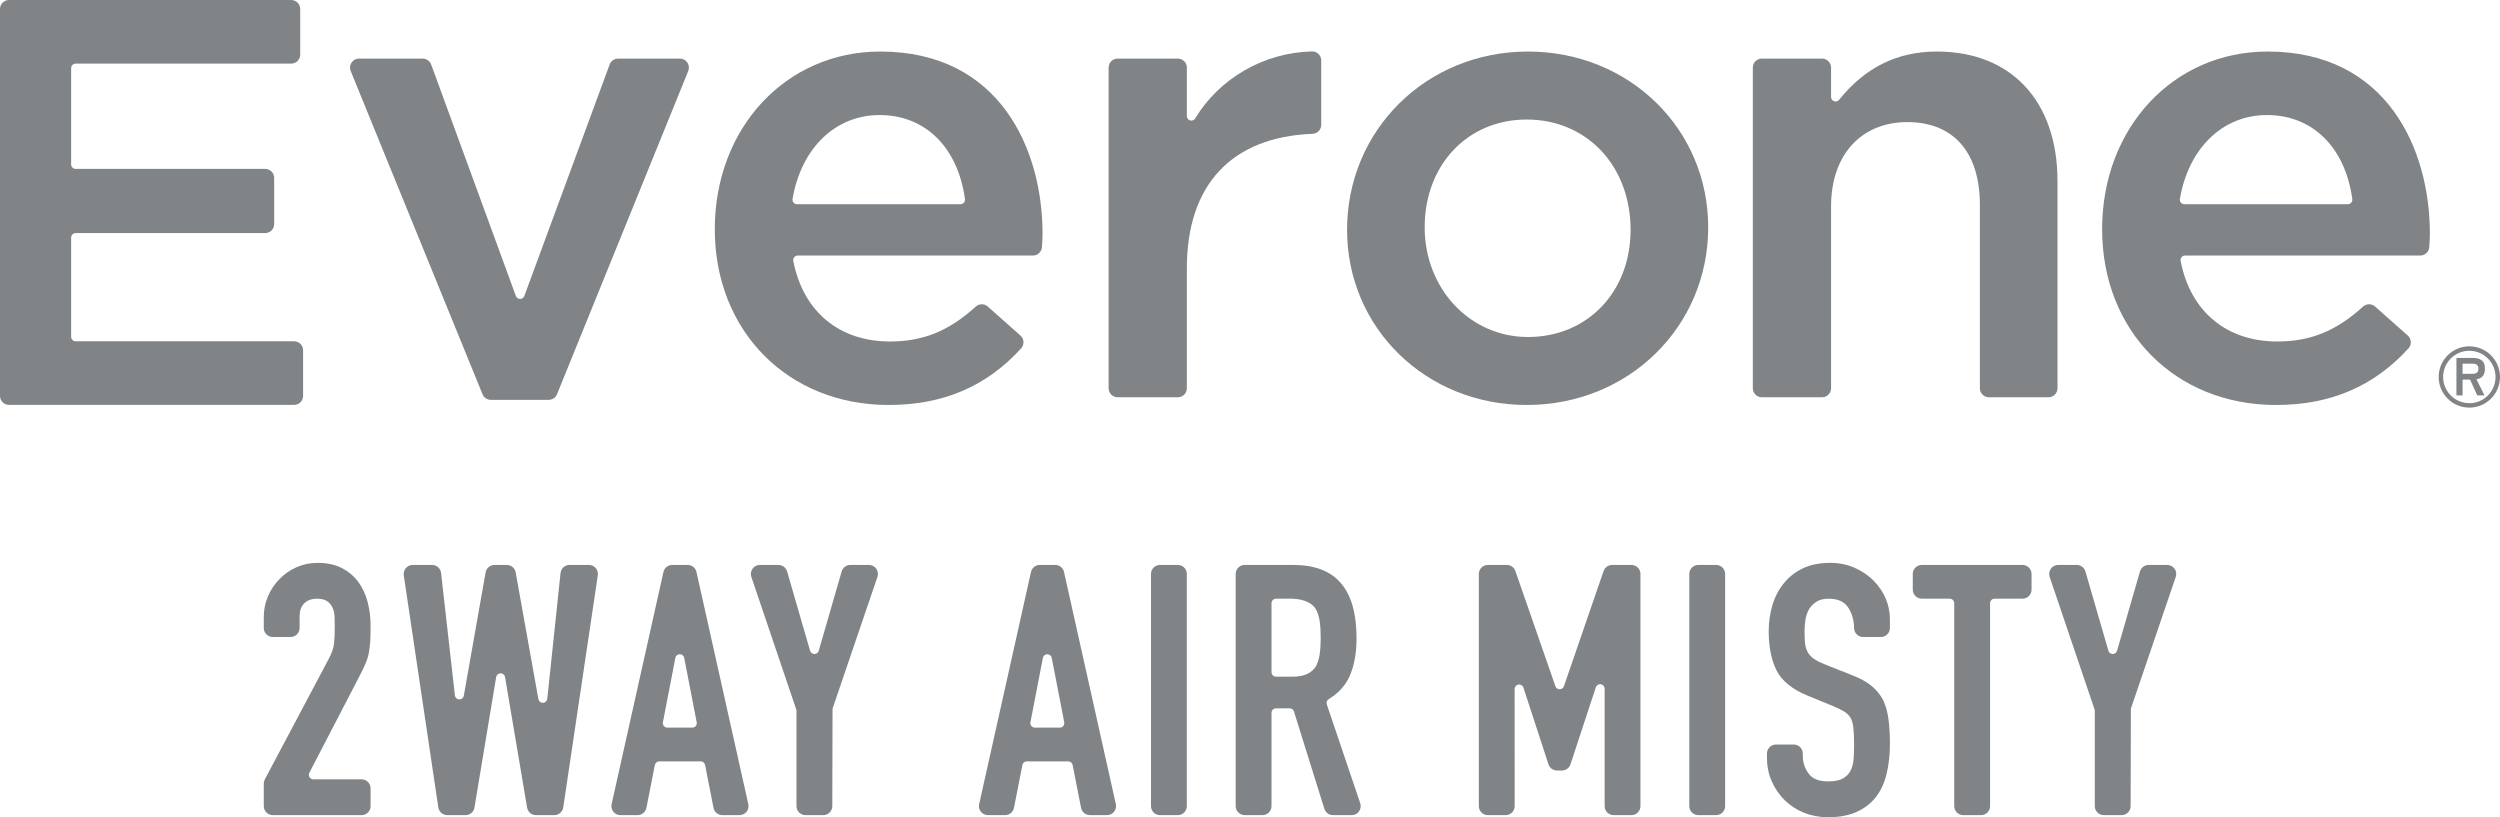
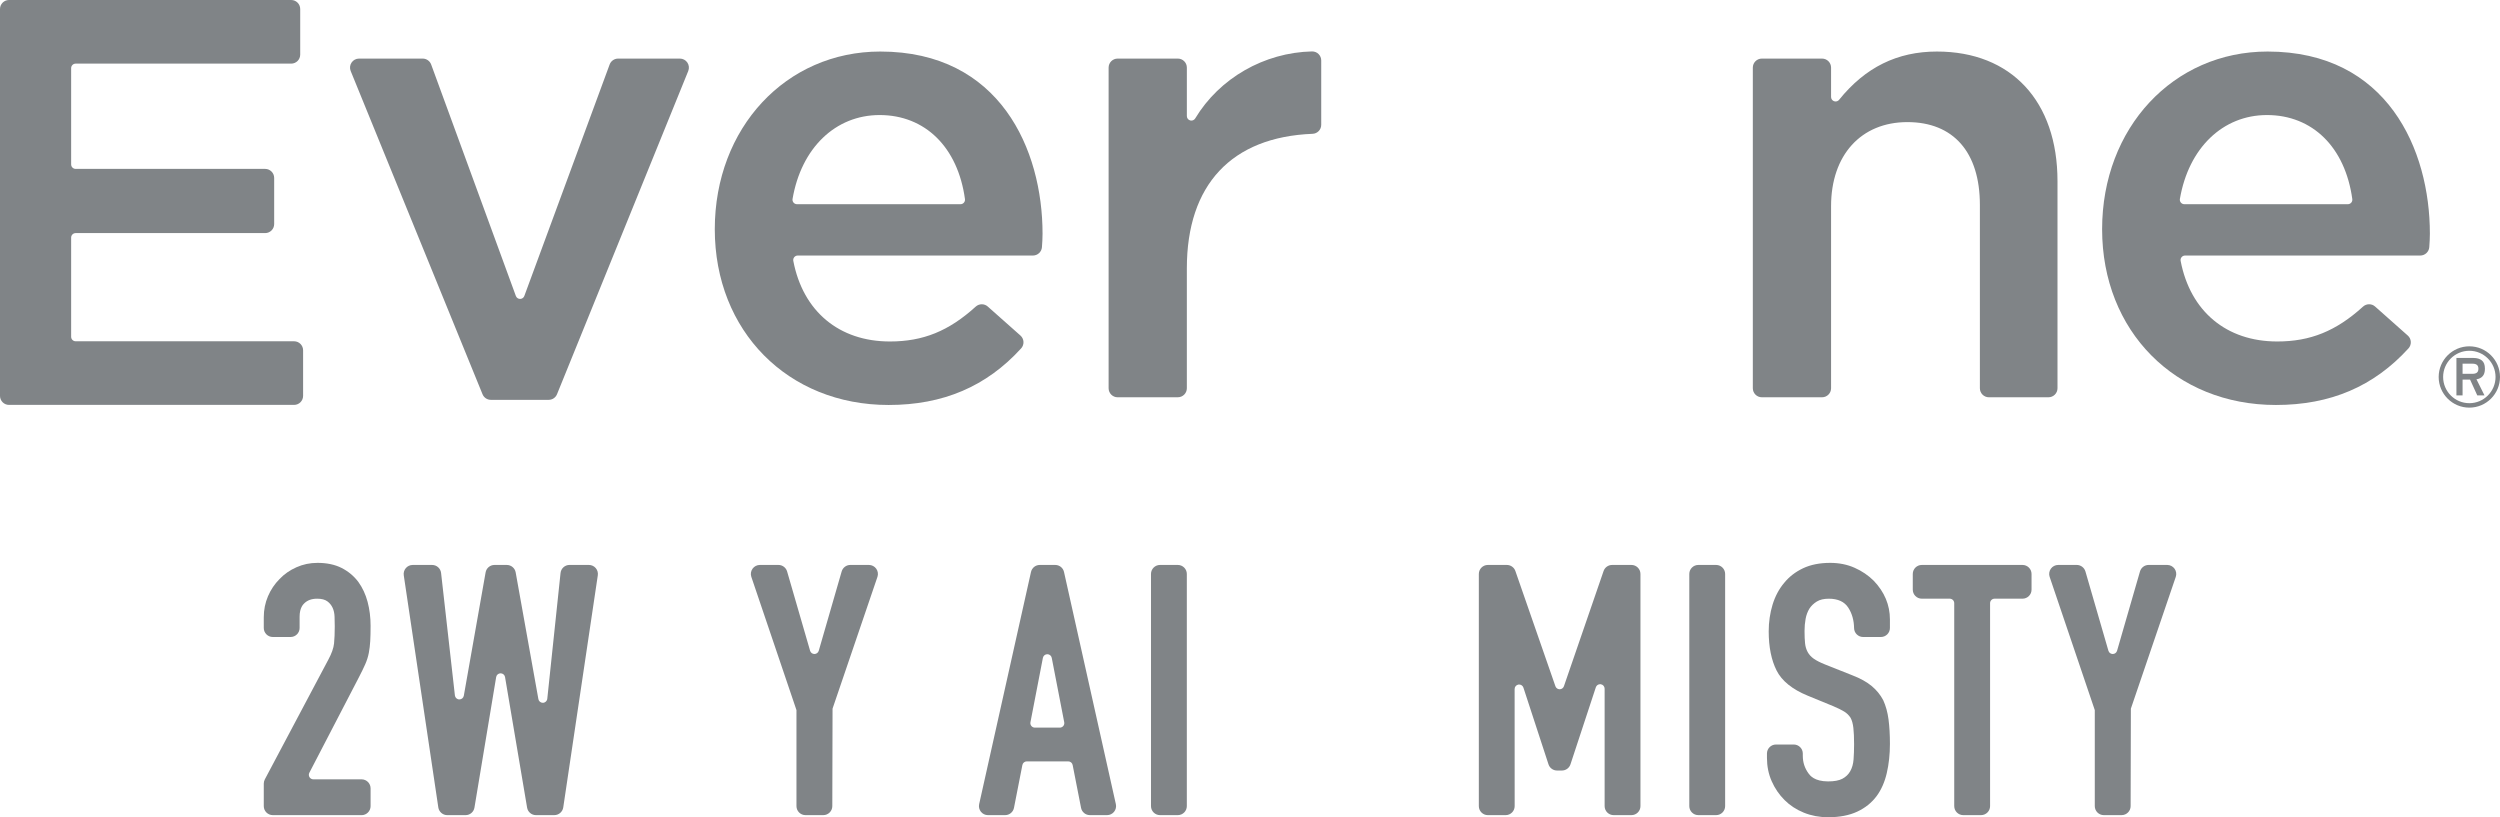
<svg xmlns="http://www.w3.org/2000/svg" version="1.1" id="_レイヤー_1" x="0px" y="0px" width="359.938px" height="117.663px" viewBox="0 0 359.938 117.663" style="enable-background:new 0 0 359.938 117.663;" xml:space="preserve">
  <style type="text/css">
	.st0{fill:#808487;}
</style>
  <g>
    <path class="st0" d="M39.274,117.359c-0.715,0-1.297-0.583-1.297-1.298v-3.238c0-0.21,0.053-0.42,0.151-0.61l9.158-17.265   c0.467-0.869,0.74-1.645,0.809-2.301c0.066-0.659,0.102-1.477,0.102-2.453c0-0.436-0.009-0.903-0.027-1.392   c-0.016-0.483-0.109-0.918-0.276-1.287c-0.172-0.375-0.427-0.693-0.76-0.936c-0.336-0.252-0.831-0.382-1.467-0.382   c-0.785,0-1.389,0.215-1.847,0.657c-0.168,0.163-0.684,0.659-0.684,1.924v1.636c0,0.715-0.582,1.298-1.297,1.298h-2.565   c-0.715,0-1.297-0.583-1.297-1.298v-1.535c0-1.075,0.204-2.096,0.608-3.037c0.401-0.941,0.963-1.774,1.668-2.48   c0.681-0.715,1.472-1.265,2.429-1.691c0.954-0.425,1.946-0.632,3.035-0.632c1.338,0,2.504,0.246,3.463,0.731   c0.973,0.498,1.761,1.153,2.406,2.002c0.609,0.849,1.051,1.796,1.34,2.882c0.285,1.075,0.429,2.232,0.429,3.439   c0,0.88-0.017,1.611-0.05,2.201c-0.034,0.592-0.101,1.153-0.202,1.696c-0.104,0.545-0.275,1.09-0.507,1.62   c-0.235,0.538-0.554,1.195-0.959,1.971l-7.099,13.675c-0.105,0.201-0.096,0.442,0.021,0.637c0.117,0.192,0.327,0.311,0.554,0.311   h6.945c0.715,0,1.297,0.583,1.297,1.298v2.563c0,0.715-0.582,1.298-1.297,1.298H39.274z" />
    <path class="st0" d="M77.167,117.359c-0.636,0-1.173-0.456-1.278-1.081l-3.175-18.798c-0.053-0.313-0.323-0.541-0.639-0.541   c0,0,0,0-0.001,0c-0.316,0-0.587,0.228-0.639,0.541l-3.126,18.794c-0.104,0.63-0.642,1.086-1.279,1.086h-2.64   c-0.638,0-1.19-0.476-1.284-1.108l-4.975-33.425c-0.055-0.373,0.055-0.751,0.302-1.037c0.247-0.286,0.606-0.451,0.982-0.451h2.8   c0.66,0,1.214,0.496,1.289,1.153l1.989,17.634c0.036,0.32,0.302,0.565,0.625,0.574c0.007,0,0.013,0,0.02,0   c0.314,0,0.584-0.223,0.639-0.534l3.137-17.755c0.109-0.621,0.647-1.073,1.277-1.073h1.773c0.629,0,1.165,0.449,1.277,1.068   l3.271,18.246c0.055,0.311,0.325,0.534,0.638,0.534c0.008,0,0.016,0,0.023,0c0.323-0.011,0.588-0.259,0.621-0.581l1.909-18.108   c0.07-0.659,0.626-1.16,1.29-1.16h2.792c0.377,0,0.735,0.165,0.983,0.451c0.246,0.286,0.355,0.664,0.301,1.037l-4.976,33.425   c-0.094,0.632-0.646,1.108-1.284,1.108H77.167z" />
-     <path class="st0" d="M104.001,117.359c-0.619,0-1.154-0.44-1.273-1.048l-1.21-6.169c-0.06-0.304-0.326-0.523-0.637-0.523h-5.964   c-0.311,0-0.576,0.219-0.637,0.523l-1.21,6.169c-0.118,0.608-0.654,1.048-1.273,1.048h-2.474c-0.397,0-0.765-0.177-1.012-0.485   c-0.247-0.311-0.34-0.711-0.254-1.097l7.463-33.425c0.133-0.597,0.654-1.014,1.266-1.014h2.222c0.612,0,1.133,0.418,1.266,1.014   l7.464,33.425c0.086,0.387-0.007,0.787-0.254,1.097c-0.247,0.308-0.616,0.485-1.012,0.485H104.001z M97.872,94.19   c-0.311,0-0.578,0.219-0.637,0.525l-1.793,9.275c-0.037,0.19,0.013,0.387,0.136,0.536c0.124,0.15,0.307,0.235,0.501,0.235h3.591   c0.193,0,0.378-0.085,0.501-0.235s0.173-0.346,0.136-0.536l-1.798-9.275C98.45,94.409,98.183,94.19,97.872,94.19z" />
    <path class="st0" d="M115.968,117.359c-0.715,0-1.297-0.583-1.297-1.298v-13.822l-6.498-19.185   c-0.135-0.393-0.069-0.833,0.173-1.173c0.244-0.34,0.638-0.543,1.055-0.543h2.677c0.574,0,1.086,0.387,1.246,0.938l3.309,11.418   c0.08,0.277,0.335,0.467,0.623,0.467c0.289,0,0.543-0.19,0.623-0.467l3.299-11.418c0.16-0.552,0.671-0.938,1.246-0.938h2.678   c0.417,0,0.811,0.203,1.055,0.543c0.242,0.34,0.308,0.78,0.173,1.175l-6.464,18.973l-0.035,14.032c0,0.715-0.582,1.298-1.297,1.298   H115.968z" />
    <path class="st0" d="M156.917,117.359c-0.619,0-1.154-0.44-1.272-1.048l-1.21-6.169c-0.06-0.304-0.326-0.523-0.637-0.523h-5.964   c-0.311,0-0.576,0.219-0.637,0.523l-1.21,6.169c-0.118,0.608-0.654,1.048-1.273,1.048h-2.474c-0.397,0-0.765-0.177-1.012-0.485   c-0.247-0.311-0.34-0.711-0.254-1.097l7.463-33.425c0.133-0.597,0.654-1.014,1.266-1.014h2.222c0.612,0,1.133,0.418,1.266,1.014   l7.464,33.425c0.086,0.387-0.007,0.787-0.254,1.097c-0.247,0.308-0.616,0.485-1.012,0.485H156.917z M150.788,94.19   c-0.311,0-0.578,0.219-0.637,0.525l-1.793,9.275c-0.037,0.19,0.013,0.387,0.136,0.536c0.124,0.15,0.307,0.235,0.501,0.235h3.591   c0.193,0,0.378-0.085,0.501-0.235s0.173-0.346,0.136-0.536l-1.798-9.275C151.366,94.409,151.099,94.19,150.788,94.19z" />
    <path class="st0" d="M167.011,117.359c-0.715,0-1.297-0.583-1.297-1.298V82.636c0-0.715,0.582-1.298,1.297-1.298h2.566   c0.715,0,1.297,0.583,1.297,1.298v33.425c0,0.715-0.582,1.298-1.297,1.298H167.011z" />
-     <path class="st0" d="M191.913,117.359c-0.57,0-1.068-0.366-1.238-0.912l-4.378-14.014c-0.085-0.27-0.335-0.454-0.619-0.454h-1.962   c-0.359,0-0.649,0.29-0.649,0.648v13.433c0,0.715-0.582,1.298-1.297,1.298h-2.565c-0.715,0-1.297-0.583-1.297-1.298V82.636   c0-0.715,0.582-1.298,1.297-1.298h6.999c6.128,0,9.106,3.459,9.106,10.573c0,2.116-0.332,3.937-0.988,5.414   c-0.603,1.365-1.591,2.456-3.02,3.334c-0.258,0.159-0.372,0.474-0.275,0.76l4.815,14.227c0.134,0.395,0.068,0.833-0.175,1.173   c-0.242,0.337-0.637,0.541-1.054,0.541H191.913z M183.716,86.195c-0.359,0-0.649,0.29-0.649,0.648v9.934   c0,0.358,0.29,0.648,0.649,0.648h2.286c0.904,0,1.636-0.127,2.175-0.378c0.538-0.252,0.963-0.619,1.266-1.09   c0.275-0.48,0.455-1.057,0.555-1.743c0.101-0.686,0.152-1.495,0.152-2.404c0-0.909-0.051-1.718-0.152-2.404   c-0.102-0.688-0.306-1.294-0.608-1.796c-0.821-1.178-2.431-1.414-3.642-1.414H183.716z" />
    <path class="st0" d="M232.323,117.359c-0.715,0-1.297-0.583-1.297-1.298V99.155c0-0.32-0.232-0.59-0.546-0.641   c-0.035-0.004-0.069-0.007-0.103-0.007c-0.276,0-0.527,0.177-0.616,0.445l-3.652,11.092c-0.177,0.532-0.671,0.892-1.232,0.892   h-0.702c-0.563,0-1.058-0.36-1.232-0.896l-3.609-11.04c-0.088-0.27-0.34-0.447-0.617-0.447c-0.034,0-0.068,0.002-0.102,0.007   c-0.315,0.051-0.547,0.322-0.547,0.641l0.006,16.861c0,0.715-0.582,1.298-1.297,1.298h-2.565c-0.715,0-1.297-0.583-1.297-1.298   V82.636c0-0.715,0.582-1.298,1.297-1.298h2.737c0.552,0,1.045,0.351,1.226,0.871l5.766,16.593c0.09,0.261,0.336,0.436,0.612,0.436   h0.001c0.276,0,0.522-0.177,0.612-0.438l5.711-16.588c0.18-0.521,0.673-0.874,1.226-0.874h2.785c0.715,0,1.297,0.583,1.297,1.298   v33.425c0,0.715-0.582,1.298-1.297,1.298H232.323z" />
    <path class="st0" d="M244.514,117.359c-0.715,0-1.297-0.583-1.297-1.298V82.636c0-0.715,0.582-1.298,1.297-1.298h2.566   c0.715,0,1.297,0.583,1.297,1.298v33.425c0,0.715-0.582,1.298-1.297,1.298H244.514z" />
    <path class="st0" d="M263.201,117.663c-1.239,0-2.413-0.221-3.489-0.657c-1.077-0.436-2.014-1.05-2.785-1.823   c-0.783-0.784-1.386-1.669-1.846-2.706c-0.454-1.026-0.683-2.156-0.683-3.365v-0.623c0-0.715,0.582-1.298,1.297-1.298h2.566   c0.715,0,1.297,0.583,1.297,1.298v0.322c0,0.952,0.273,1.788,0.833,2.554c0.208,0.284,0.836,1.137,2.809,1.137   c0.885,0,1.555-0.123,2.049-0.378c0.49-0.257,0.873-0.621,1.138-1.088c0.269-0.474,0.43-1.043,0.48-1.696   c0.05-0.659,0.076-1.39,0.076-2.201c0-0.943-0.032-1.718-0.102-2.328c-0.067-0.608-0.2-1.088-0.404-1.468   c-0.248-0.382-0.56-0.679-0.932-0.905c-0.394-0.239-0.909-0.494-1.551-0.764l-3.689-1.515c-2.217-0.907-3.723-2.123-4.478-3.618   c-0.755-1.493-1.138-3.39-1.138-5.64c0-1.343,0.187-2.637,0.555-3.843c0.372-1.213,0.934-2.268,1.671-3.139   c0.711-0.878,1.618-1.58,2.706-2.098c1.094-0.521,2.413-0.784,3.921-0.784c1.281,0,2.463,0.239,3.515,0.708   c1.052,0.465,1.98,1.093,2.757,1.87c1.542,1.609,2.328,3.486,2.328,5.566v1.231c0,0.715-0.582,1.298-1.297,1.298h-2.567   c-0.705,0-1.286-0.574-1.297-1.278c-0.017-1.128-0.298-2.118-0.835-2.947c-0.55-0.856-1.495-1.289-2.806-1.289   c-0.705,0-1.284,0.136-1.719,0.404c-0.439,0.268-0.797,0.61-1.064,1.014c-0.268,0.436-0.457,0.943-0.556,1.49   c-0.101,0.55-0.152,1.137-0.152,1.745c0,0.708,0.026,1.298,0.076,1.772c0.048,0.467,0.175,0.889,0.378,1.26   c0.204,0.373,0.502,0.697,0.887,0.965c0.385,0.268,0.922,0.541,1.593,0.809l3.947,1.569c1.143,0.438,2.077,0.954,2.781,1.54   c0.712,0.594,1.258,1.265,1.669,2.047c0.371,0.816,0.626,1.732,0.761,2.764c0.135,1.039,0.202,2.221,0.202,3.515   c0,1.51-0.153,2.932-0.456,4.225c-0.301,1.291-0.794,2.404-1.466,3.311c-0.721,0.956-1.632,1.687-2.784,2.228   C266.255,117.39,264.842,117.663,263.201,117.663z" />
    <path class="st0" d="M282.658,117.359c-0.715,0-1.297-0.583-1.297-1.298V86.843c0-0.358-0.29-0.648-0.649-0.648h-4.023   c-0.715,0-1.297-0.583-1.297-1.298v-2.261c0-0.715,0.582-1.298,1.297-1.298h14.506c0.715,0,1.297,0.583,1.297,1.298v2.261   c0,0.715-0.582,1.298-1.297,1.298h-4.024c-0.359,0-0.649,0.29-0.649,0.648v29.217c0,0.715-0.582,1.298-1.297,1.298H282.658z" />
    <path class="st0" d="M302.894,117.359c-0.715,0-1.297-0.583-1.297-1.298v-13.822l-6.498-19.185   c-0.135-0.393-0.069-0.833,0.173-1.173c0.244-0.34,0.638-0.543,1.055-0.543h2.677c0.574,0,1.086,0.387,1.246,0.938l3.309,11.418   c0.08,0.277,0.335,0.467,0.623,0.467c0.289,0,0.543-0.19,0.623-0.467l3.299-11.418c0.16-0.552,0.671-0.938,1.246-0.938h2.678   c0.417,0,0.811,0.203,1.055,0.543c0.242,0.34,0.308,0.78,0.173,1.175l-6.464,18.973l-0.035,14.032c0,0.715-0.582,1.298-1.297,1.298   H302.894z" />
    <path class="st0" d="M1.297,58.296C0.582,58.296,0,57.713,0,56.998v-55.7C0,0.583,0.582,0,1.297,0h40.629   c0.715,0,1.297,0.583,1.297,1.298v6.565c0,0.715-0.582,1.298-1.297,1.298H10.892c-0.359,0-0.649,0.29-0.649,0.648v13.86   c0,0.358,0.29,0.648,0.649,0.648h27.285c0.715,0,1.297,0.583,1.297,1.298v6.647c0,0.715-0.582,1.298-1.297,1.298H10.892   c-0.359,0-0.649,0.29-0.649,0.648v14.28c0,0.358,0.29,0.648,0.649,0.648h31.45c0.715,0,1.297,0.583,1.297,1.298v6.563   c0,0.715-0.582,1.298-1.297,1.298H1.297z" />
    <path class="st0" d="M127.938,58.307c-14.501,0-25.027-10.643-25.027-25.305c0-14.584,10.243-25.582,23.827-25.582   c17.245,0,23.363,14.128,23.363,26.228c0,0.641-0.037,1.28-0.087,1.942c-0.051,0.673-0.62,1.2-1.294,1.2h-33.866   c-0.193,0-0.377,0.085-0.501,0.235c-0.123,0.15-0.173,0.346-0.136,0.536c1.394,7.266,6.593,11.603,13.906,11.603   c4.787,0,8.483-1.502,12.359-5.021c0.24-0.217,0.551-0.337,0.873-0.337c0.317,0,0.623,0.116,0.86,0.328l4.709,4.178   c0.257,0.228,0.416,0.556,0.433,0.903c0.019,0.342-0.104,0.686-0.335,0.941C142.029,55.639,135.786,58.307,127.938,58.307z    M126.645,16.564c-6.36,0-11.282,4.741-12.537,12.079c-0.032,0.188,0.02,0.382,0.143,0.527c0.124,0.147,0.305,0.23,0.496,0.23   h23.542c0.188,0,0.365-0.08,0.488-0.221c0.124-0.141,0.18-0.328,0.154-0.514C137.909,21.2,133.201,16.564,126.645,16.564z" />
    <path class="st0" d="M70.673,57.568c-0.53,0-1.001-0.317-1.202-0.809L50.49,10.222c-0.163-0.4-0.117-0.854,0.125-1.213   c0.241-0.36,0.644-0.574,1.076-0.574h9.169c0.542,0,1.032,0.344,1.219,0.854l12.194,33.324c0.093,0.255,0.336,0.425,0.608,0.425   c0.001,0,0.001,0,0.001,0c0.271,0,0.515-0.17,0.609-0.425L87.774,9.284c0.187-0.507,0.676-0.849,1.217-0.849h8.897   c0.432,0,0.835,0.215,1.076,0.574c0.241,0.36,0.288,0.811,0.126,1.213L80.196,56.759c-0.2,0.492-0.671,0.809-1.202,0.809H70.673z" />
    <path class="st0" d="M160.91,57.199c-0.715,0-1.297-0.583-1.297-1.298V9.733c0-0.715,0.582-1.298,1.297-1.298h8.671   c0.715,0,1.297,0.583,1.297,1.298v6.98c0,0.29,0.194,0.547,0.476,0.626c0.057,0.016,0.115,0.022,0.173,0.022   c0.223,0,0.436-0.116,0.555-0.313c3.488-5.794,9.931-9.487,16.816-9.644c0.37,0,0.693,0.132,0.937,0.371   c0.247,0.241,0.389,0.581,0.389,0.927v9.268c0,0.699-0.546,1.269-1.245,1.296c-11.674,0.46-18.102,7.338-18.102,19.368v17.265   c0,0.715-0.582,1.298-1.297,1.298H160.91z" />
-     <path class="st0" d="M219.803,58.307c-14.5,0-25.858-11.076-25.858-25.213c0-14.396,11.439-25.674,26.043-25.674   c14.552,0,25.95,11.116,25.95,25.305C245.938,47.07,234.458,58.307,219.803,58.307z M219.803,17.21   c-8.508,0-14.684,6.525-14.684,15.516c0,8.857,6.531,15.793,14.869,15.793c8.561,0,14.775-6.487,14.775-15.424   C234.763,23.89,228.471,17.21,219.803,17.21z" />
    <path class="st0" d="M286.351,57.199c-0.715,0-1.297-0.583-1.297-1.298V29.494c0-7.572-3.804-11.914-10.436-11.914   c-6.675,0-10.989,4.748-10.989,12.097v26.223c0,0.715-0.582,1.298-1.297,1.298h-8.672c-0.715,0-1.297-0.583-1.297-1.298V9.733   c0-0.715,0.582-1.298,1.297-1.298h8.672c0.715,0,1.297,0.583,1.297,1.298v4.23c0,0.275,0.174,0.521,0.433,0.612   c0.07,0.025,0.143,0.036,0.216,0.036c0.192,0,0.38-0.085,0.505-0.241c3.767-4.674,8.374-6.949,14.084-6.949   c10.71,0,17.361,7.148,17.361,18.655v29.825c0,0.715-0.582,1.298-1.297,1.298H286.351z" />
    <path class="st0" d="M327.678,58.307c-14.501,0-25.026-10.643-25.026-25.305c0-14.584,10.243-25.582,23.826-25.582   c17.245,0,23.364,14.128,23.364,26.228c0,0.641-0.037,1.28-0.087,1.942c-0.051,0.673-0.62,1.2-1.294,1.2h-33.866   c-0.193,0-0.377,0.085-0.501,0.235c-0.123,0.15-0.173,0.346-0.136,0.536c1.394,7.266,6.592,11.603,13.905,11.603   c4.783,0,8.48-1.502,12.359-5.023c0.24-0.217,0.551-0.337,0.873-0.337c0.317,0,0.623,0.116,0.86,0.328l4.71,4.181   c0.261,0.23,0.414,0.552,0.433,0.903c0.019,0.342-0.104,0.686-0.335,0.941C341.769,55.639,335.526,58.307,327.678,58.307z    M326.387,16.564c-6.36,0-11.282,4.741-12.537,12.079c-0.032,0.188,0.02,0.382,0.143,0.527c0.124,0.147,0.305,0.23,0.496,0.23   h23.542c0.188,0,0.365-0.08,0.489-0.221c0.123-0.141,0.179-0.328,0.153-0.514C337.648,21.2,332.941,16.564,326.387,16.564z" />
    <path class="st0" d="M355.523,49.861c-2.434,0-4.415,1.98-4.415,4.414c0,2.435,1.981,4.415,4.415,4.415   c2.434,0,4.415-1.98,4.415-4.415C359.938,51.841,357.958,49.861,355.523,49.861z M355.523,58.049c-2.081,0-3.773-1.693-3.773-3.773   s1.693-3.773,3.773-3.773c2.081,0,3.773,1.692,3.773,3.773S357.604,58.049,355.523,58.049z M357.767,53.086   c0-0.559-0.147-0.957-0.443-1.193c-0.295-0.236-0.694-0.355-1.197-0.355h-2.463v5.389h0.885v-2.278h1.078l1.039,2.278h1.039   l-1.155-2.317c0.38-0.056,0.678-0.206,0.893-0.45C357.659,53.916,357.767,53.559,357.767,53.086z M356.612,53.648   c-0.144,0.113-0.346,0.17-0.608,0.17h-1.455v-1.455h1.455c0.262,0,0.465,0.056,0.608,0.17c0.143,0.113,0.216,0.298,0.216,0.554   C356.828,53.348,356.756,53.535,356.612,53.648z" />
  </g>
</svg>